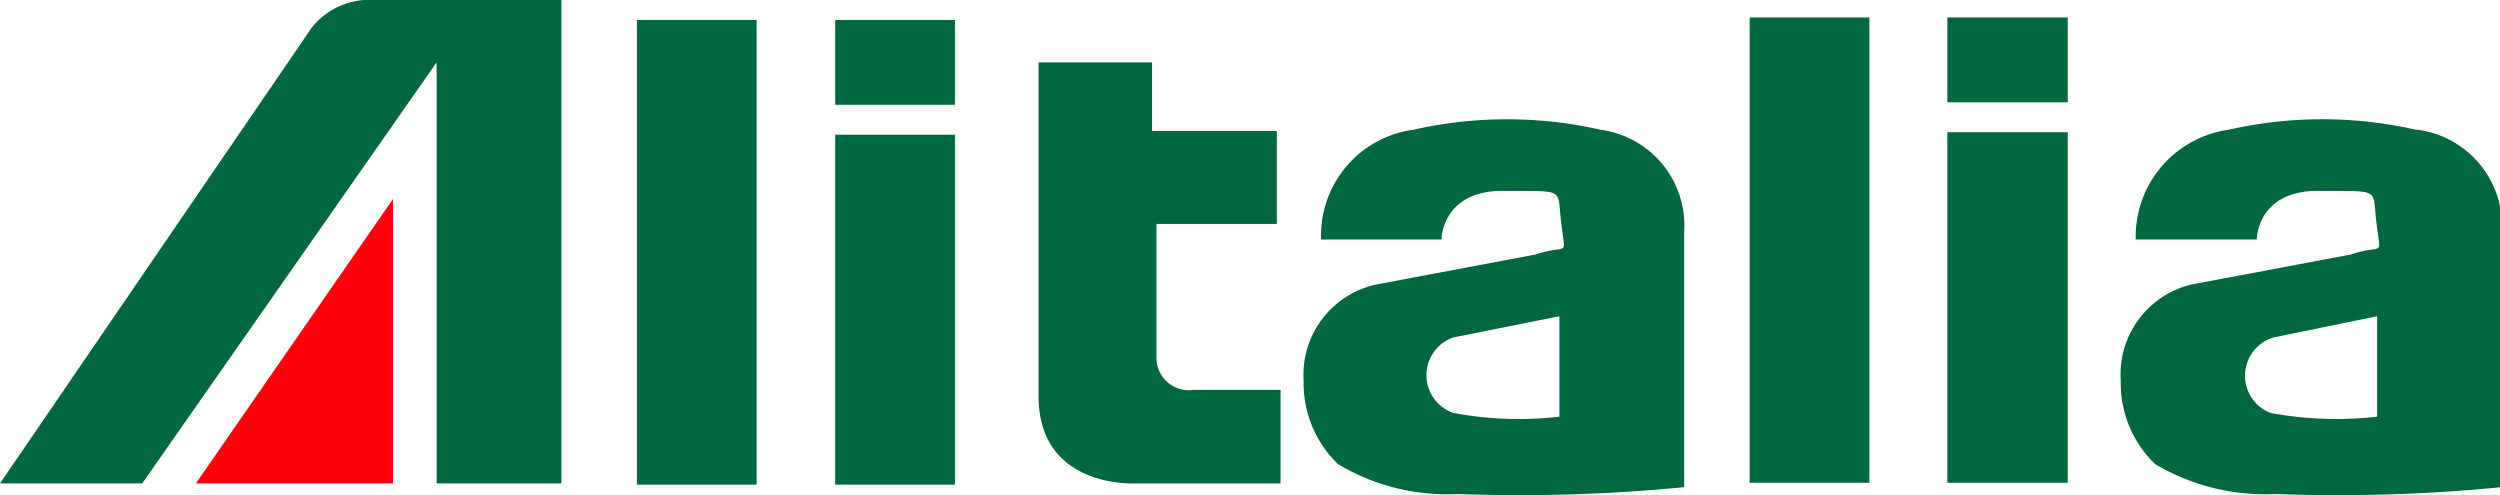
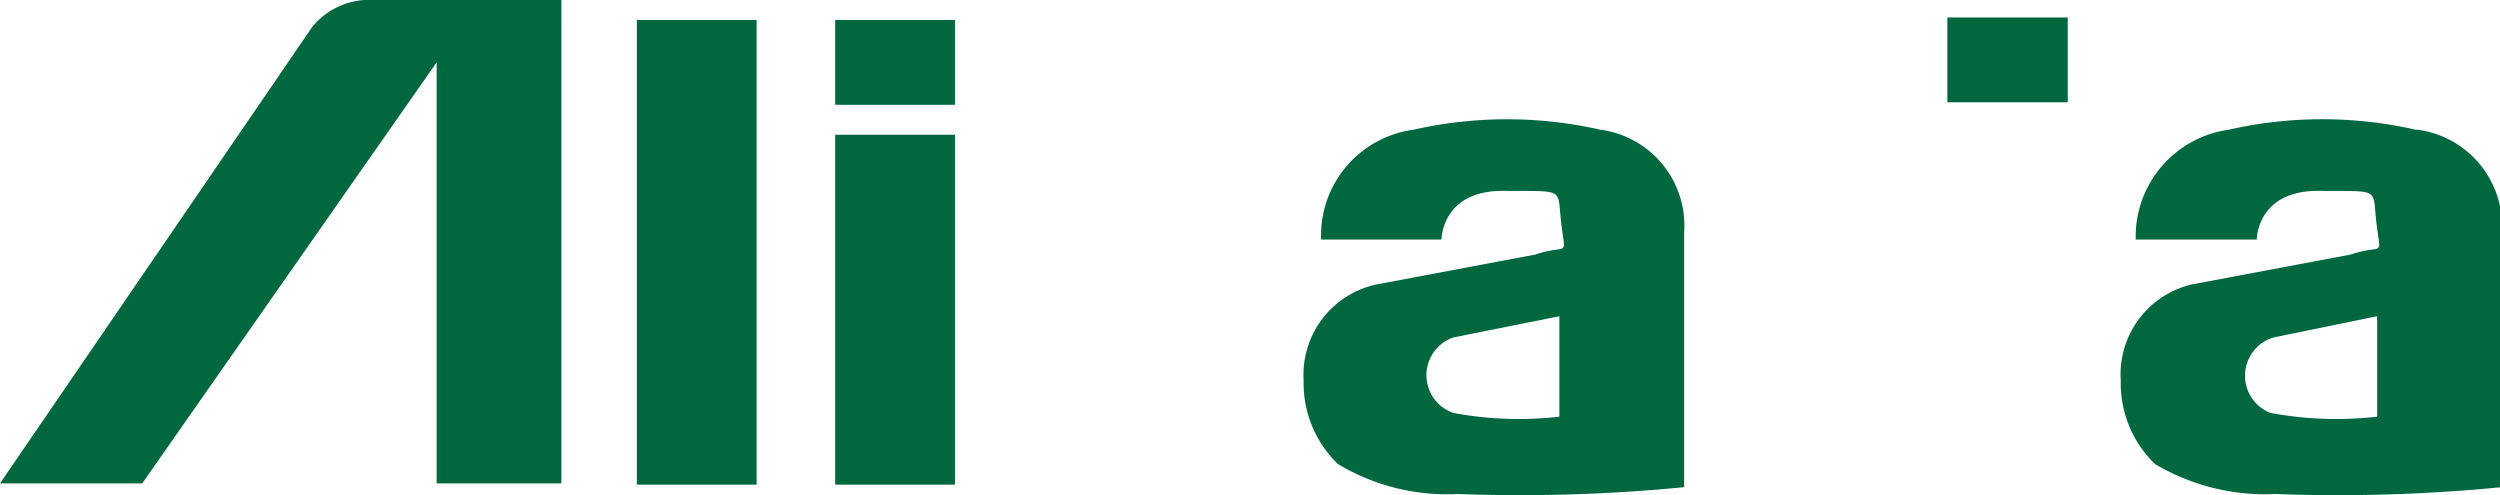
<svg xmlns="http://www.w3.org/2000/svg" viewBox="0 0 40.08 7.94">
  <defs>
    <style>.a{fill:#01673e;}.a,.b{fill-rule:evenodd;}.b{fill:#fe000c;}</style>
  </defs>
  <path class="a" d="m7 1v6.75h2V0h-3a1.18 1.18 0 0 0-1 .44L0 7.75h2.28L7 1z" />
-   <polygon class="b" points="3.17 7.75 6.3 7.75 6.3 3.19 3.14 7.75 3.17 7.75 3.17 7.75" />
  <polygon class="a" points="10.21 7.77 10.21 0.32 12.13 0.32 12.13 7.77 10.21 7.77 10.21 7.77" />
  <polygon class="a" points="13.39 7.77 13.39 2.16 15.31 2.16 15.31 7.77 13.39 7.77 13.39 7.77" />
  <polygon class="a" points="13.39 1.68 13.39 0.32 15.31 0.32 15.31 1.68 13.39 1.68 13.39 1.68" />
-   <polygon class="a" points="28.05 7.74 28.05 0.28 29.97 0.28 29.97 7.74 28.05 7.74 28.05 7.74" />
-   <polygon class="a" points="31.22 7.74 31.22 2.12 33.15 2.12 33.15 7.74 31.22 7.74 31.22 7.74" />
  <polygon class="a" points="31.22 1.64 31.22 0.28 33.15 0.28 33.15 1.64 31.22 1.64 31.22 1.64" />
-   <path class="a" d="m16.65 1h1.82v1.1h2v1.49h-1.93v2.15a.52.52 0 0 0 .6.51h1.39v1.5h-2.31s-1.57.1-1.57-1.4V1z" />
  <path class="a" d="m25.66 2.08a6.79 6.79 0 0 0-3 0a1.71 1.71 0 0 0-1.48 1.76h1.93s0-.79 1-.78s.85-.06.92.52s.12.32-.41.5l-2.55.48A1.48 1.48 0 0 0 20.9 6.1a1.8 1.8 0 0 0 .55 1.34a3.4 3.4 0 0 0 1.92.48A27 27 0 0 0 27 7.81V3.73a1.55 1.55 0 0 0-1.34-1.65zM25 6.68a5.68 5.68 0 0 1-1.7-.06a.64.64 0 0 1 0-1.21l1.7-.34v1.61z" />
  <path class="a" d="m38.73 2.08a6.76 6.76 0 0 0-3 0a1.73 1.73 0 0 0-1.49 1.76h1.94s0-.79 1-.78s.85-.06.92.52s.12.32-.41.5l-2.55.48A1.48 1.48 0 0 0 34 6.1a1.8 1.8 0 0 0 .55 1.34a3.46 3.46 0 0 0 1.93.48a27 27 0 0 0 3.63-.11V3.73a1.56 1.56 0 0 0-1.35-1.65zm-.62 4.6a5.75 5.75 0 0 1-1.71-.06a.64.64 0 0 1 .05-1.21l1.66-.34v1.61z" />
</svg>